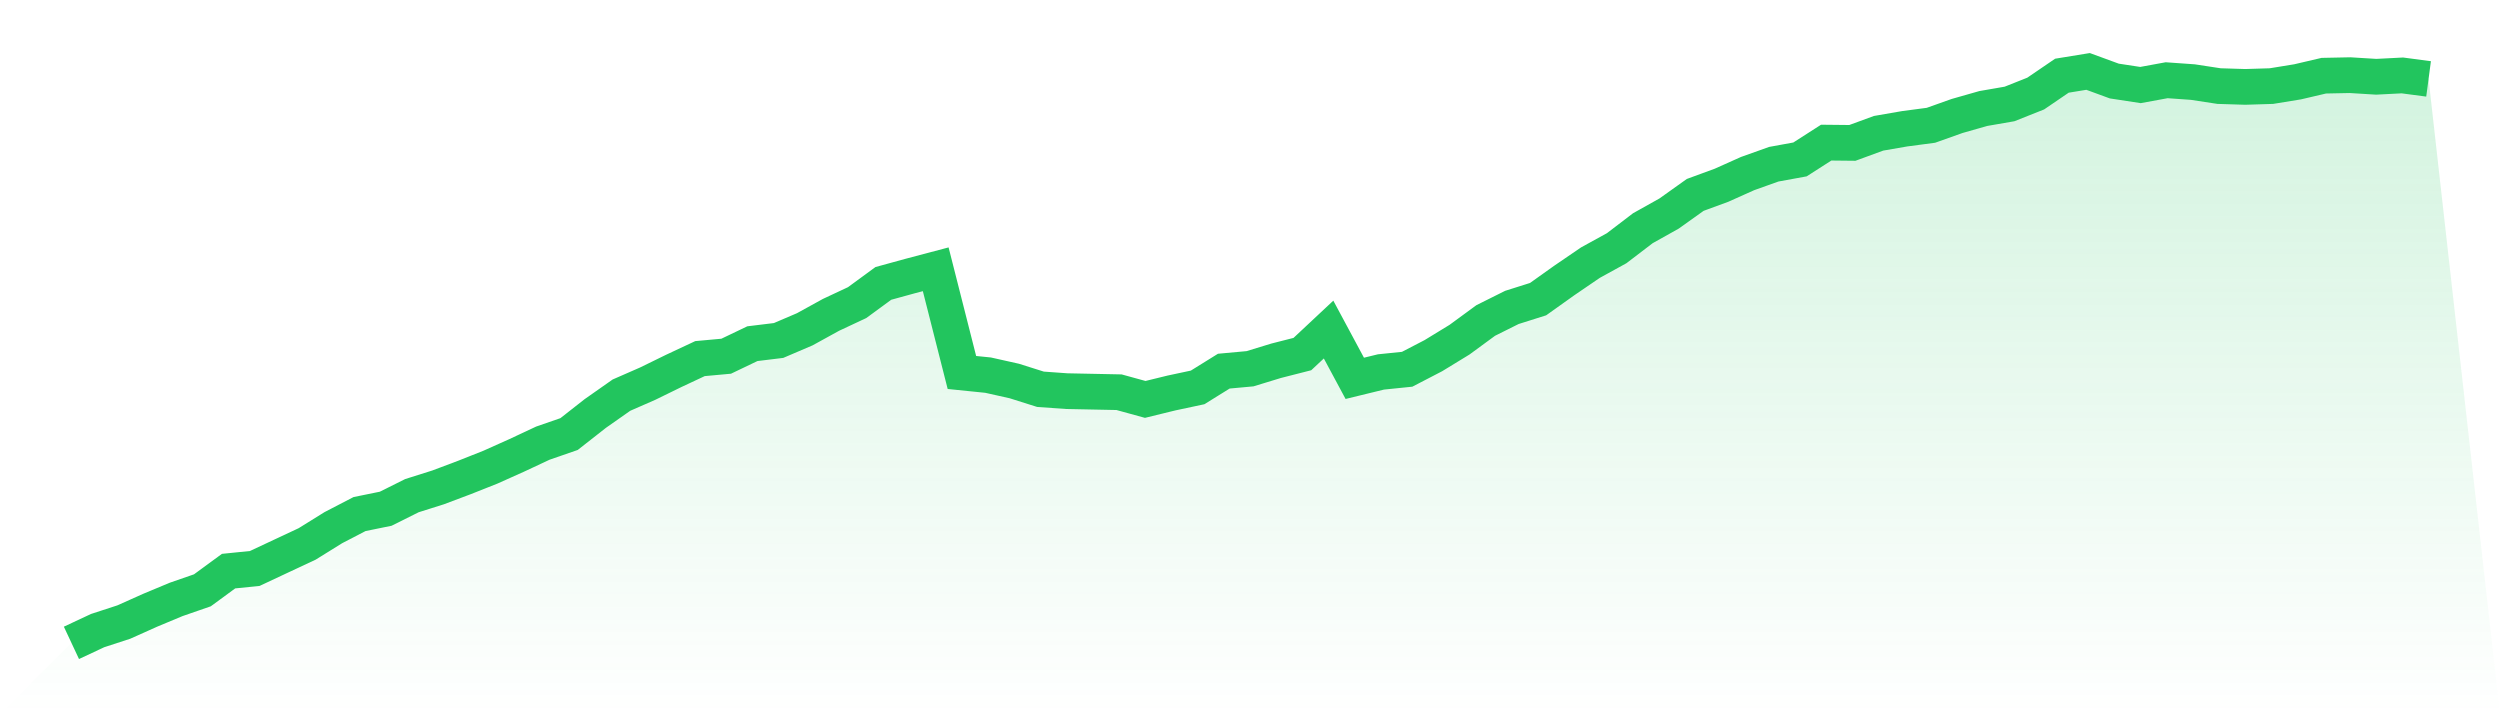
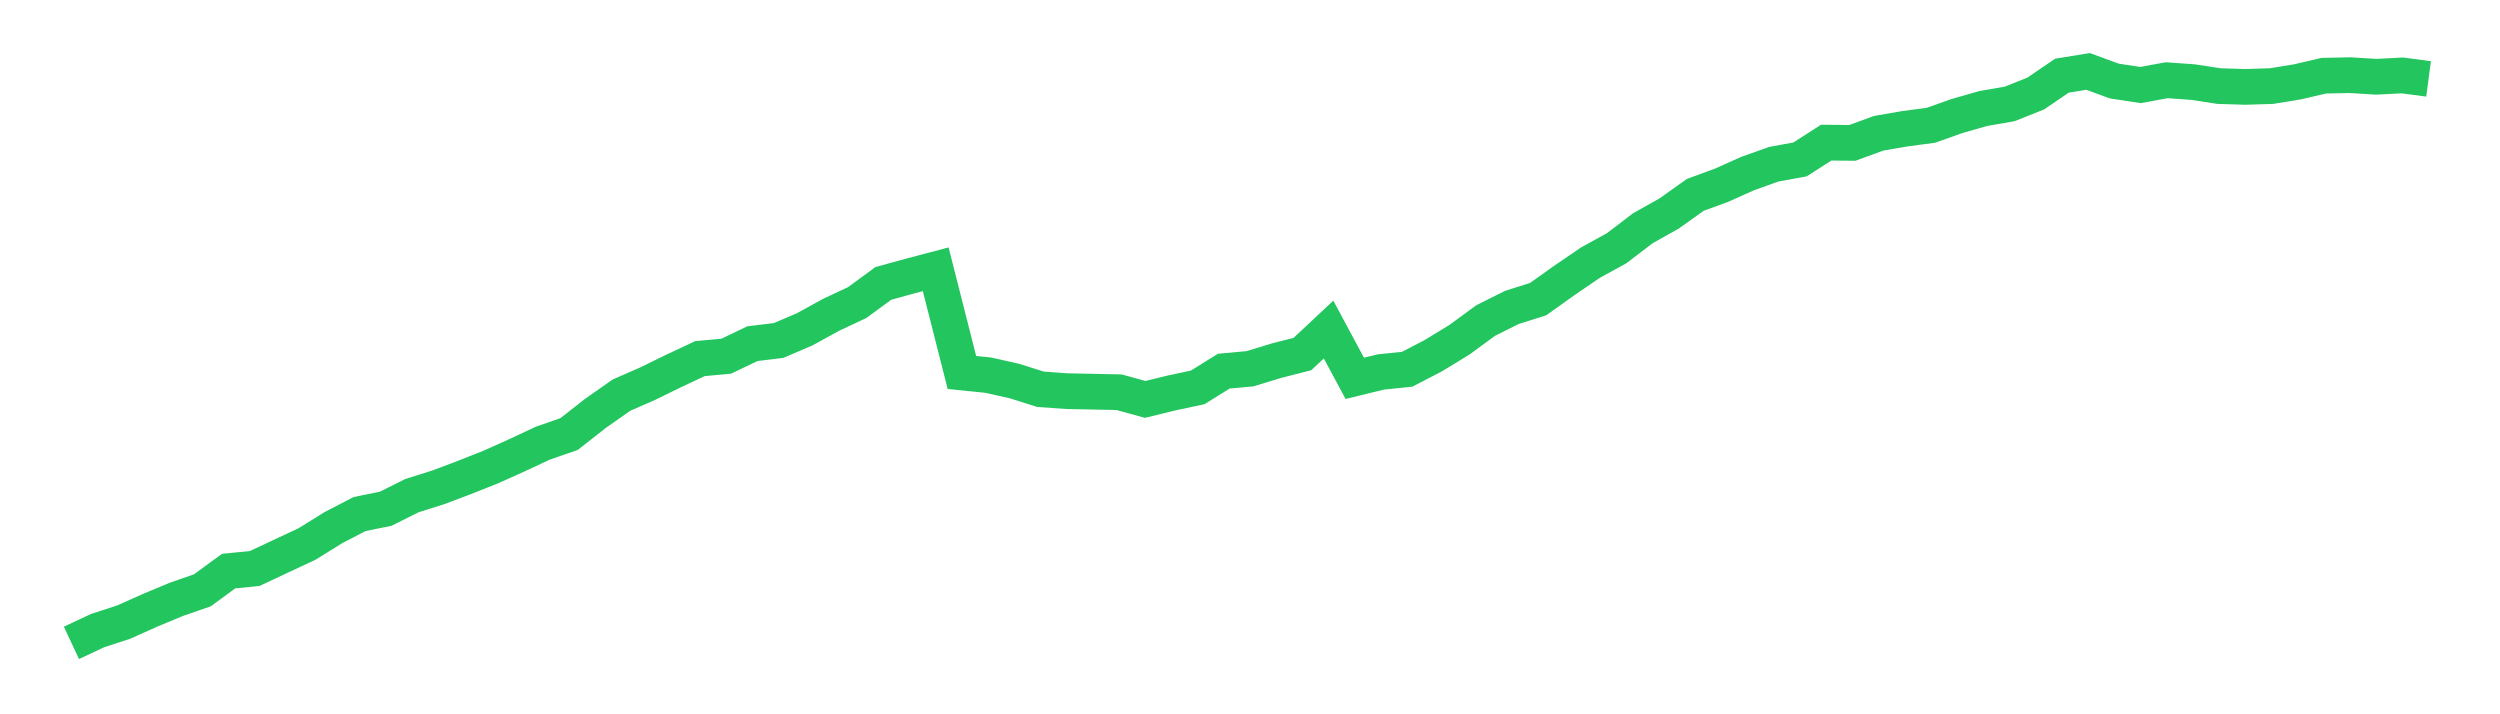
<svg xmlns="http://www.w3.org/2000/svg" viewBox="0 0 140 40">
  <defs>
    <linearGradient id="gradient" x1="0" x2="0" y1="0" y2="1">
      <stop offset="0%" stop-color="#22c55e" stop-opacity="0.2" />
      <stop offset="100%" stop-color="#22c55e" stop-opacity="0" />
    </linearGradient>
  </defs>
-   <path d="M4,36 L4,36 L5.467,35.313 L6.933,34.835 L8.4,34.178 L9.867,33.566 L11.333,33.058 L12.8,31.983 L14.267,31.834 L15.733,31.147 L17.2,30.46 L18.667,29.549 L20.133,28.788 L21.6,28.489 L23.067,27.757 L24.533,27.294 L26,26.742 L27.467,26.16 L28.933,25.503 L30.4,24.816 L31.867,24.308 L33.333,23.158 L34.8,22.128 L36.267,21.486 L37.733,20.769 L39.2,20.082 L40.667,19.948 L42.133,19.246 L43.6,19.067 L45.067,18.44 L46.533,17.633 L48,16.946 L49.467,15.871 L50.933,15.468 L52.4,15.08 L53.867,20.859 L55.333,21.008 L56.8,21.336 L58.267,21.799 L59.733,21.904 L61.2,21.934 L62.667,21.964 L64.133,22.367 L65.6,22.008 L67.067,21.695 L68.533,20.784 L70,20.65 L71.467,20.202 L72.933,19.828 L74.4,18.455 L75.867,21.187 L77.333,20.829 L78.8,20.679 L80.267,19.918 L81.733,19.022 L83.2,17.947 L84.667,17.215 L86.133,16.752 L87.6,15.707 L89.067,14.706 L90.533,13.9 L92,12.78 L93.467,11.959 L94.933,10.914 L96.4,10.376 L97.867,9.719 L99.333,9.196 L100.8,8.928 L102.267,7.987 L103.733,8.002 L105.2,7.464 L106.667,7.21 L108.133,7.016 L109.6,6.494 L111.067,6.076 L112.533,5.822 L114,5.239 L115.467,4.239 L116.933,4 L118.4,4.538 L119.867,4.762 L121.333,4.493 L122.8,4.597 L124.267,4.821 L125.733,4.866 L127.2,4.821 L128.667,4.582 L130.133,4.239 L131.6,4.209 L133.067,4.299 L134.533,4.224 L136,4.418 L140,40 L0,40 z" fill="url(#gradient)" />
  <path d="M4,36 L4,36 L5.467,35.313 L6.933,34.835 L8.4,34.178 L9.867,33.566 L11.333,33.058 L12.8,31.983 L14.267,31.834 L15.733,31.147 L17.2,30.46 L18.667,29.549 L20.133,28.788 L21.6,28.489 L23.067,27.757 L24.533,27.294 L26,26.742 L27.467,26.16 L28.933,25.503 L30.4,24.816 L31.867,24.308 L33.333,23.158 L34.8,22.128 L36.267,21.486 L37.733,20.769 L39.2,20.082 L40.667,19.948 L42.133,19.246 L43.6,19.067 L45.067,18.44 L46.533,17.633 L48,16.946 L49.467,15.871 L50.933,15.468 L52.4,15.08 L53.867,20.859 L55.333,21.008 L56.8,21.336 L58.267,21.799 L59.733,21.904 L61.2,21.934 L62.667,21.964 L64.133,22.367 L65.6,22.008 L67.067,21.695 L68.533,20.784 L70,20.65 L71.467,20.202 L72.933,19.828 L74.4,18.455 L75.867,21.187 L77.333,20.829 L78.8,20.679 L80.267,19.918 L81.733,19.022 L83.2,17.947 L84.667,17.215 L86.133,16.752 L87.6,15.707 L89.067,14.706 L90.533,13.9 L92,12.78 L93.467,11.959 L94.933,10.914 L96.4,10.376 L97.867,9.719 L99.333,9.196 L100.8,8.928 L102.267,7.987 L103.733,8.002 L105.2,7.464 L106.667,7.21 L108.133,7.016 L109.6,6.494 L111.067,6.076 L112.533,5.822 L114,5.239 L115.467,4.239 L116.933,4 L118.4,4.538 L119.867,4.762 L121.333,4.493 L122.8,4.597 L124.267,4.821 L125.733,4.866 L127.2,4.821 L128.667,4.582 L130.133,4.239 L131.6,4.209 L133.067,4.299 L134.533,4.224 L136,4.418" fill="none" stroke="#22c55e" stroke-width="2" />
</svg>